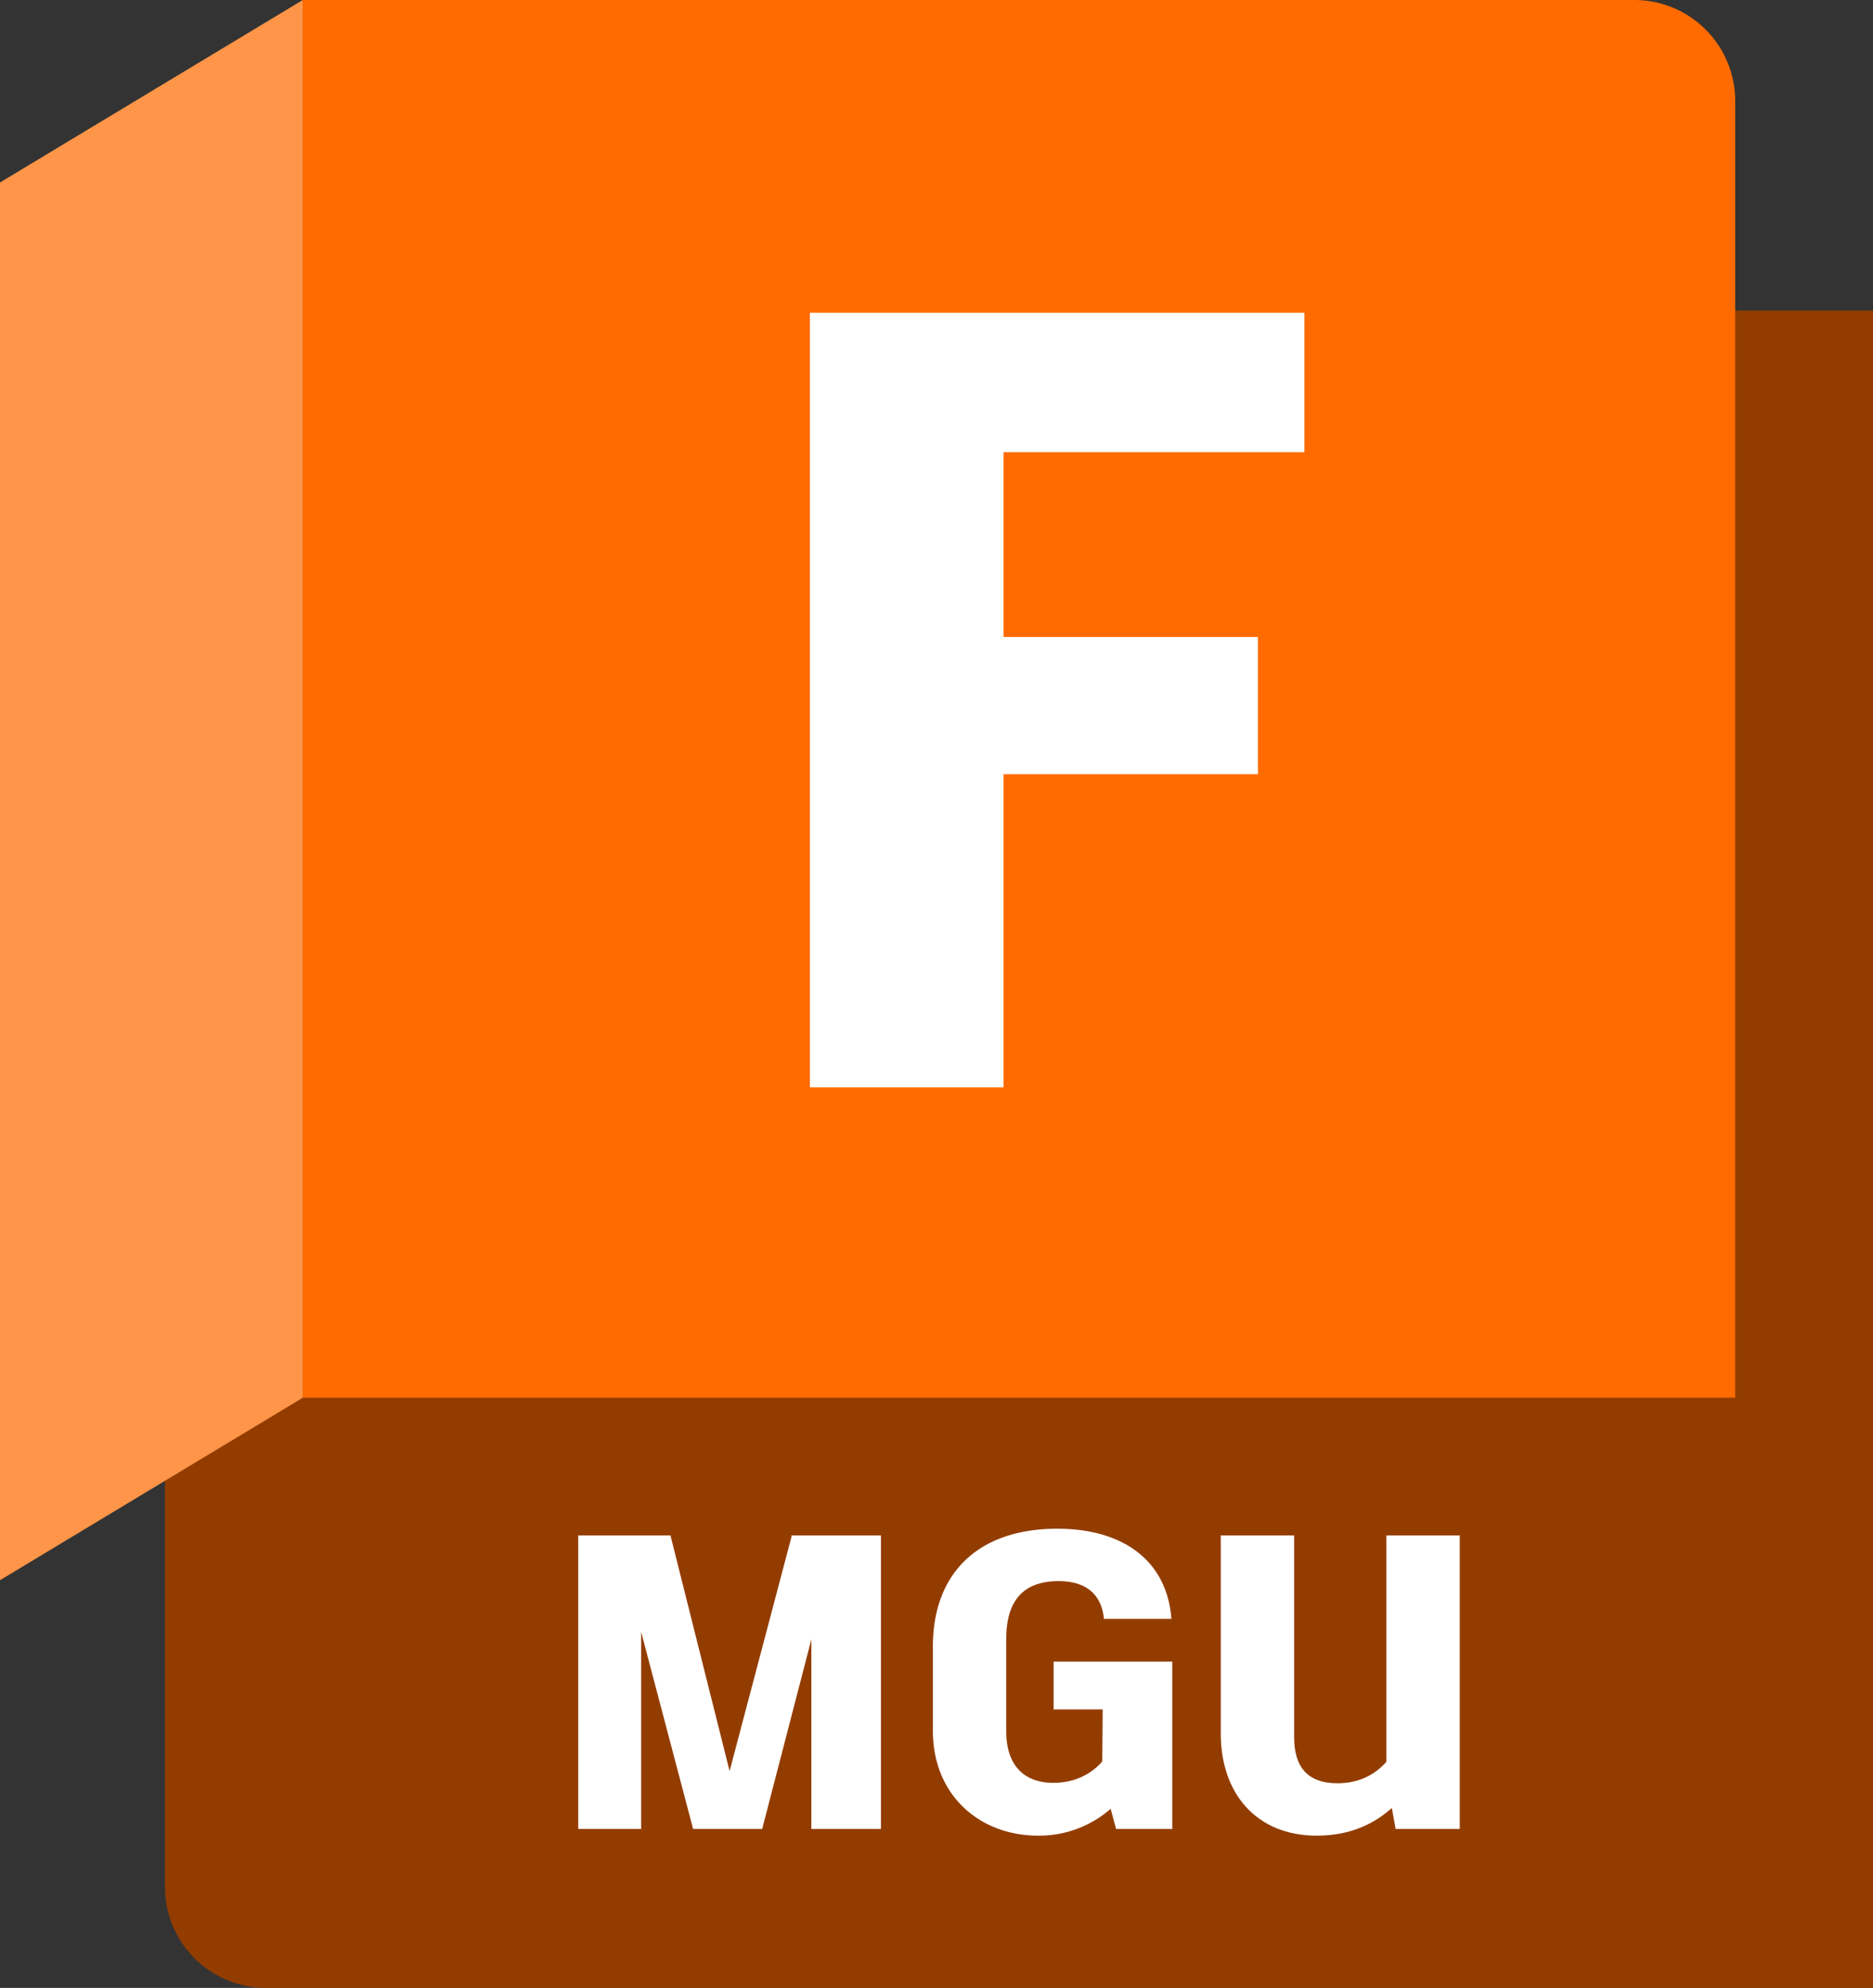
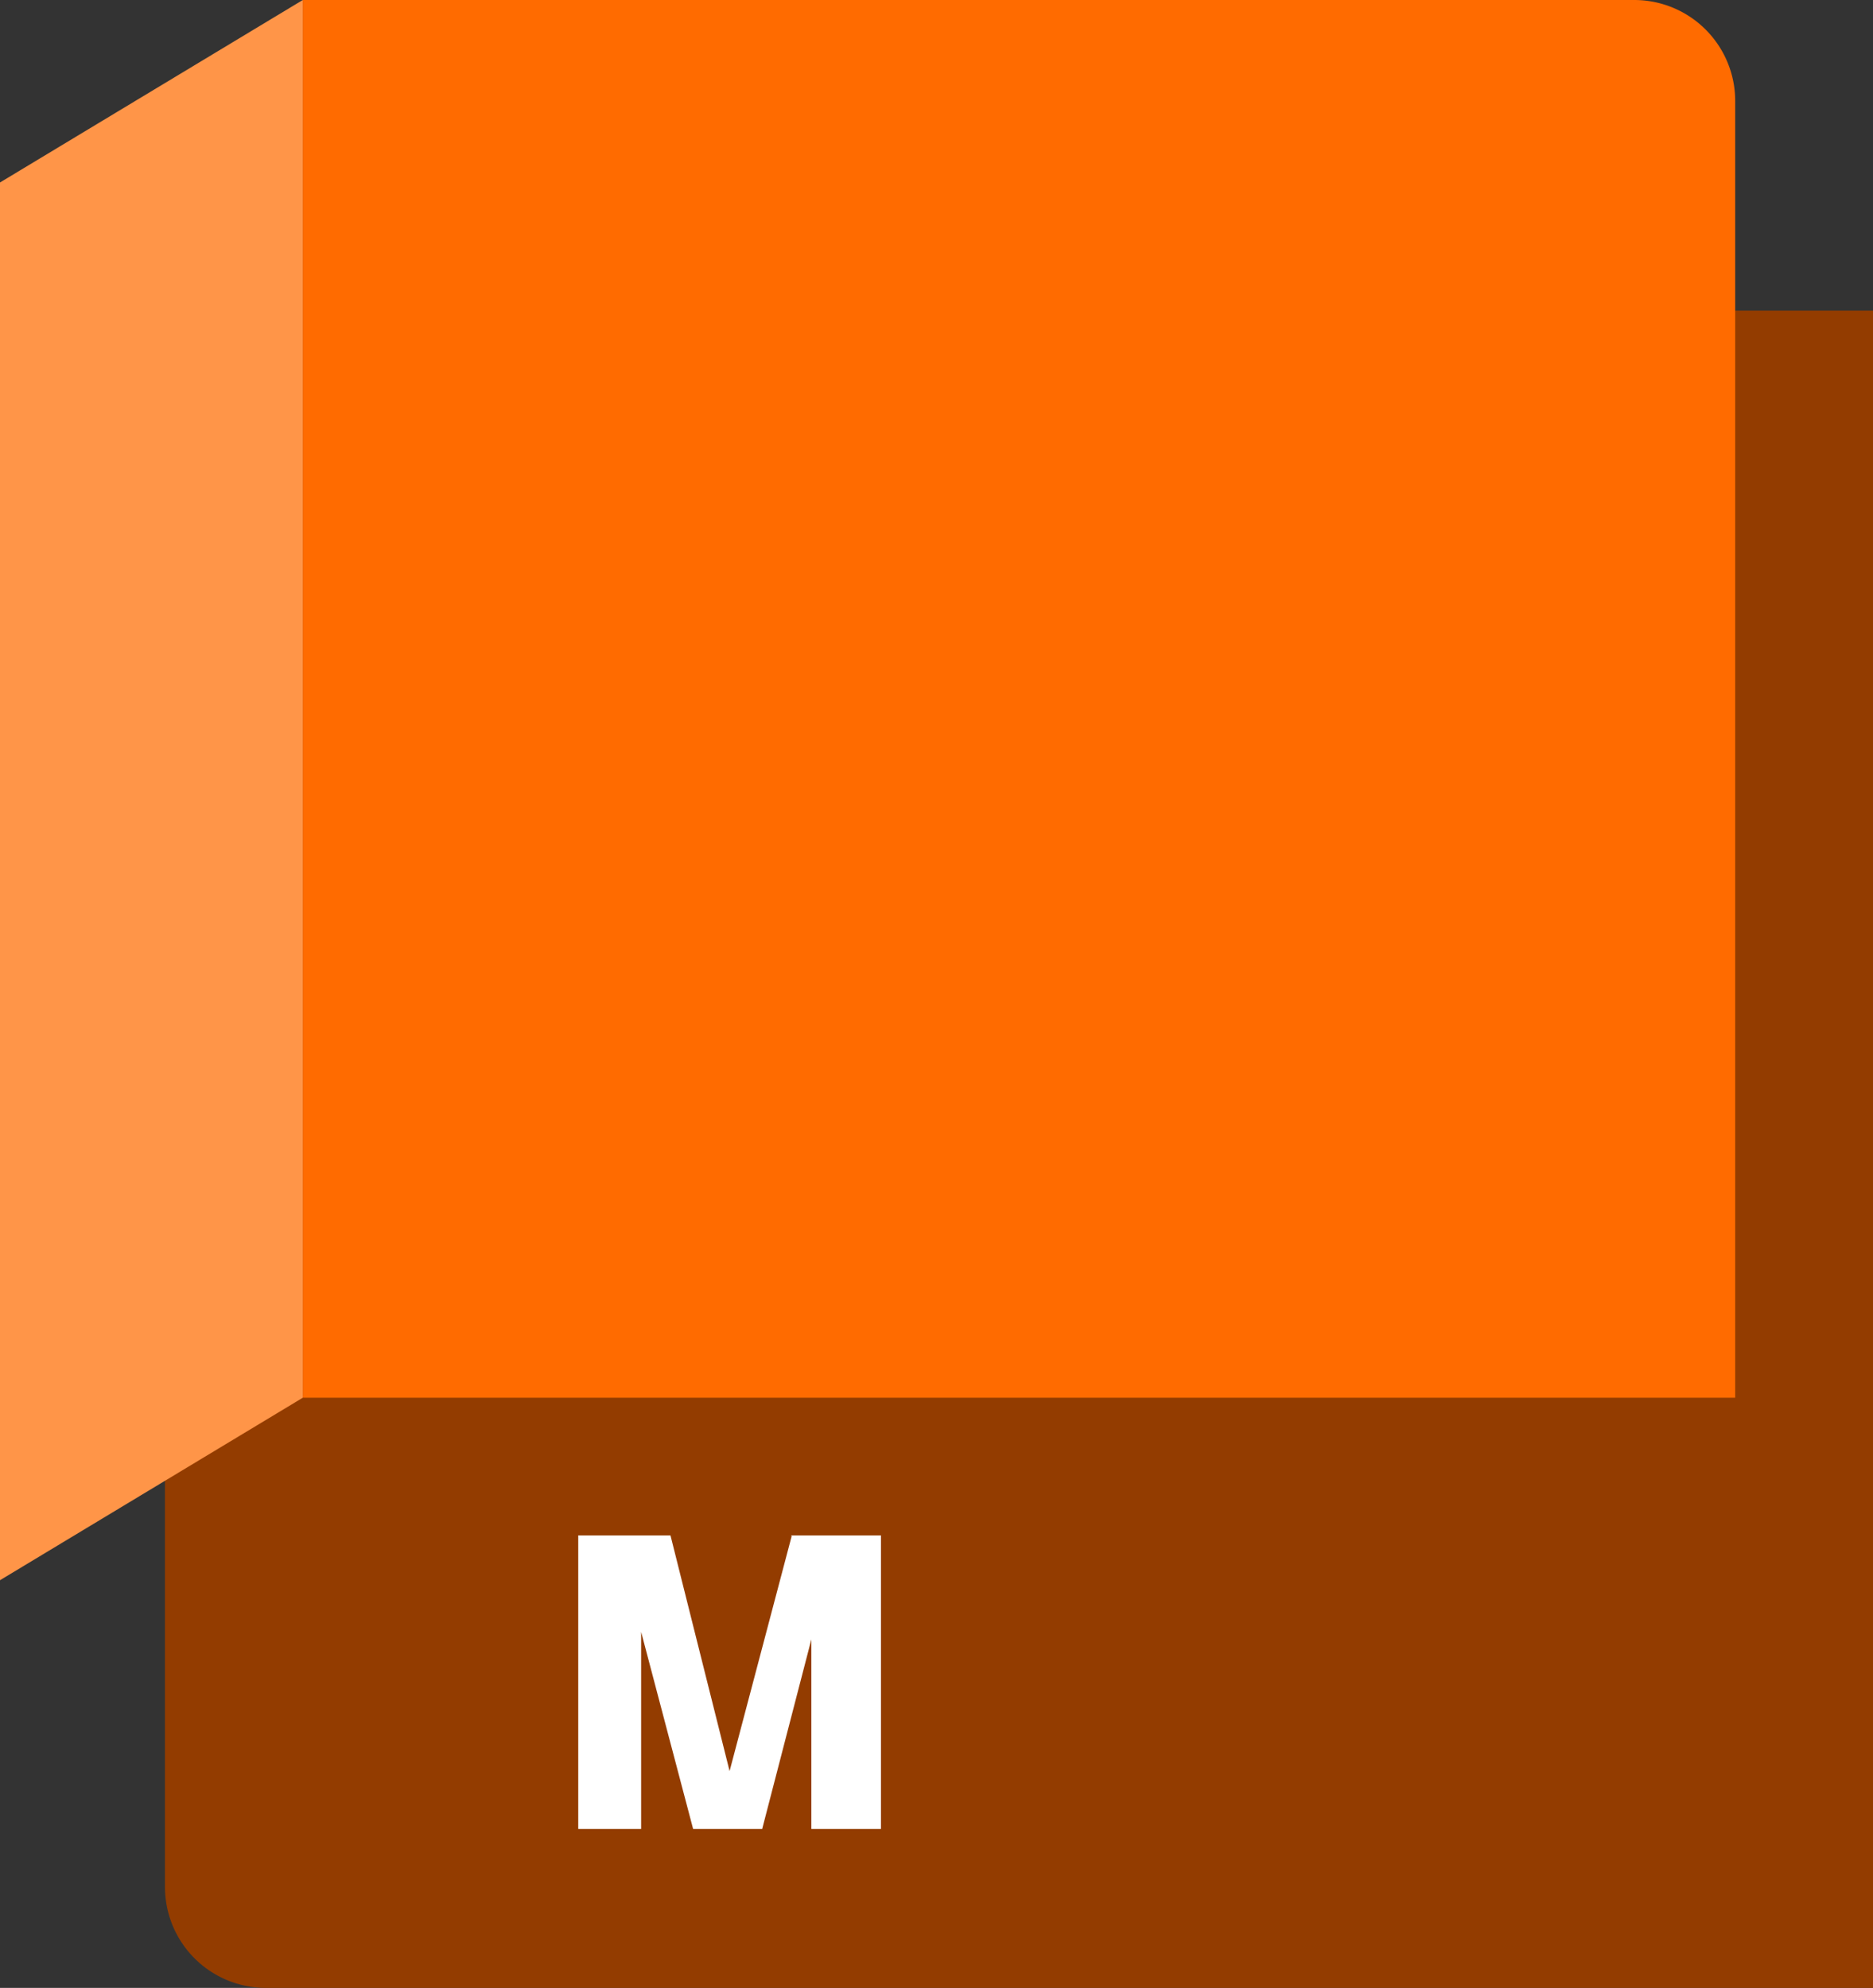
<svg xmlns="http://www.w3.org/2000/svg" viewBox="0 0 965 1024">
  <rect x="0" y="0" width="965" height="1024" fill="#333333" stroke="none" />
  <g id="ebaabbf7-e81d-4b46-b4d8-cd81a0156fbd" data-name="container - COPPER">
    <path id="af6c1a57-b877-427a-9383-ea8c6ddcc321" data-name="back layer" d="M185,.15,915,160h79v864H166a52,52,0,0,1-52-52V754.292L183.466,2.411Z" transform="translate(-29)" fill="#933c00" />
    <path id="b3646bbe-3ab8-4c59-9105-f9e4331d46b9" data-name="primary facade" d="M156,0H842a52,52,0,0,1,52,52V720a0,0,0,0,1,0,0H156a0,0,0,0,1,0,0V0A0,0,0,0,1,156,0Z" fill="#ff6b00" />
    <polygon id="b236e43a-c387-450c-8ed6-d45a1aeedf56" data-name="flap" points="0 814 156 720 156 0 0 94 0 814" fill="#ff9548" />
  </g>
  <g id="f572c97d-5614-44bb-9ba7-4bf21eb452d8" data-name="product subscript template">
    <path d="M482.875,790.925V942.127H447.018V844.493l-25.273,97.418v.216h-35.64L359.321,840.606V942.127h-32.4V790.925h47.52l30.457,121.394,31.969-120.962-.217-.432Z" transform="translate(-29)" fill="#fff" />
-     <path d="M632.973,855.941V942.127H604.028l-2.808-10.368a55.939,55.939,0,0,1-37.369,13.824c-30.024,0-54.217-20.736-54.217-54.001V848.166c0-37.369,22.897-60.697,64.154-60.697,33.049,0,56.377,15.768,58.753,46.44H597.765c-1.08-11.232-7.776-19.44-23.329-19.44-17.712,0-27,9.504-27,29.808v47.736c0,16.417,8.424,26.352,24.192,26.352,11.448,0,19.872-4.752,25.273-11.016l.216-26.784H571.844v-24.625Z" transform="translate(-29)" fill="#fff" />
-     <path d="M781.083,790.925V942.127H748.034l-1.944-10.8c-8.64,7.775-20.952,14.256-38.664,14.256-31.537,0-49.465-22.248-49.465-52.489V790.925h37.801V894.822c0,14.904,6.48,23.761,22.248,23.761,11.232,0,19.225-4.32,25.272-11.017V790.925Z" transform="translate(-29)" fill="#fff" />
  </g>
  <g id="b399e669-6d54-4e14-9f8b-eae7f96a8b1b" data-name="product initial template">
-     <path d="M546.025,232.943v95.191H677.128v70.681H546.025V560.127h-99.751V161.122h254.793v71.821Z" transform="translate(-29)" fill="#fff" />
-   </g>
+     </g>
</svg>